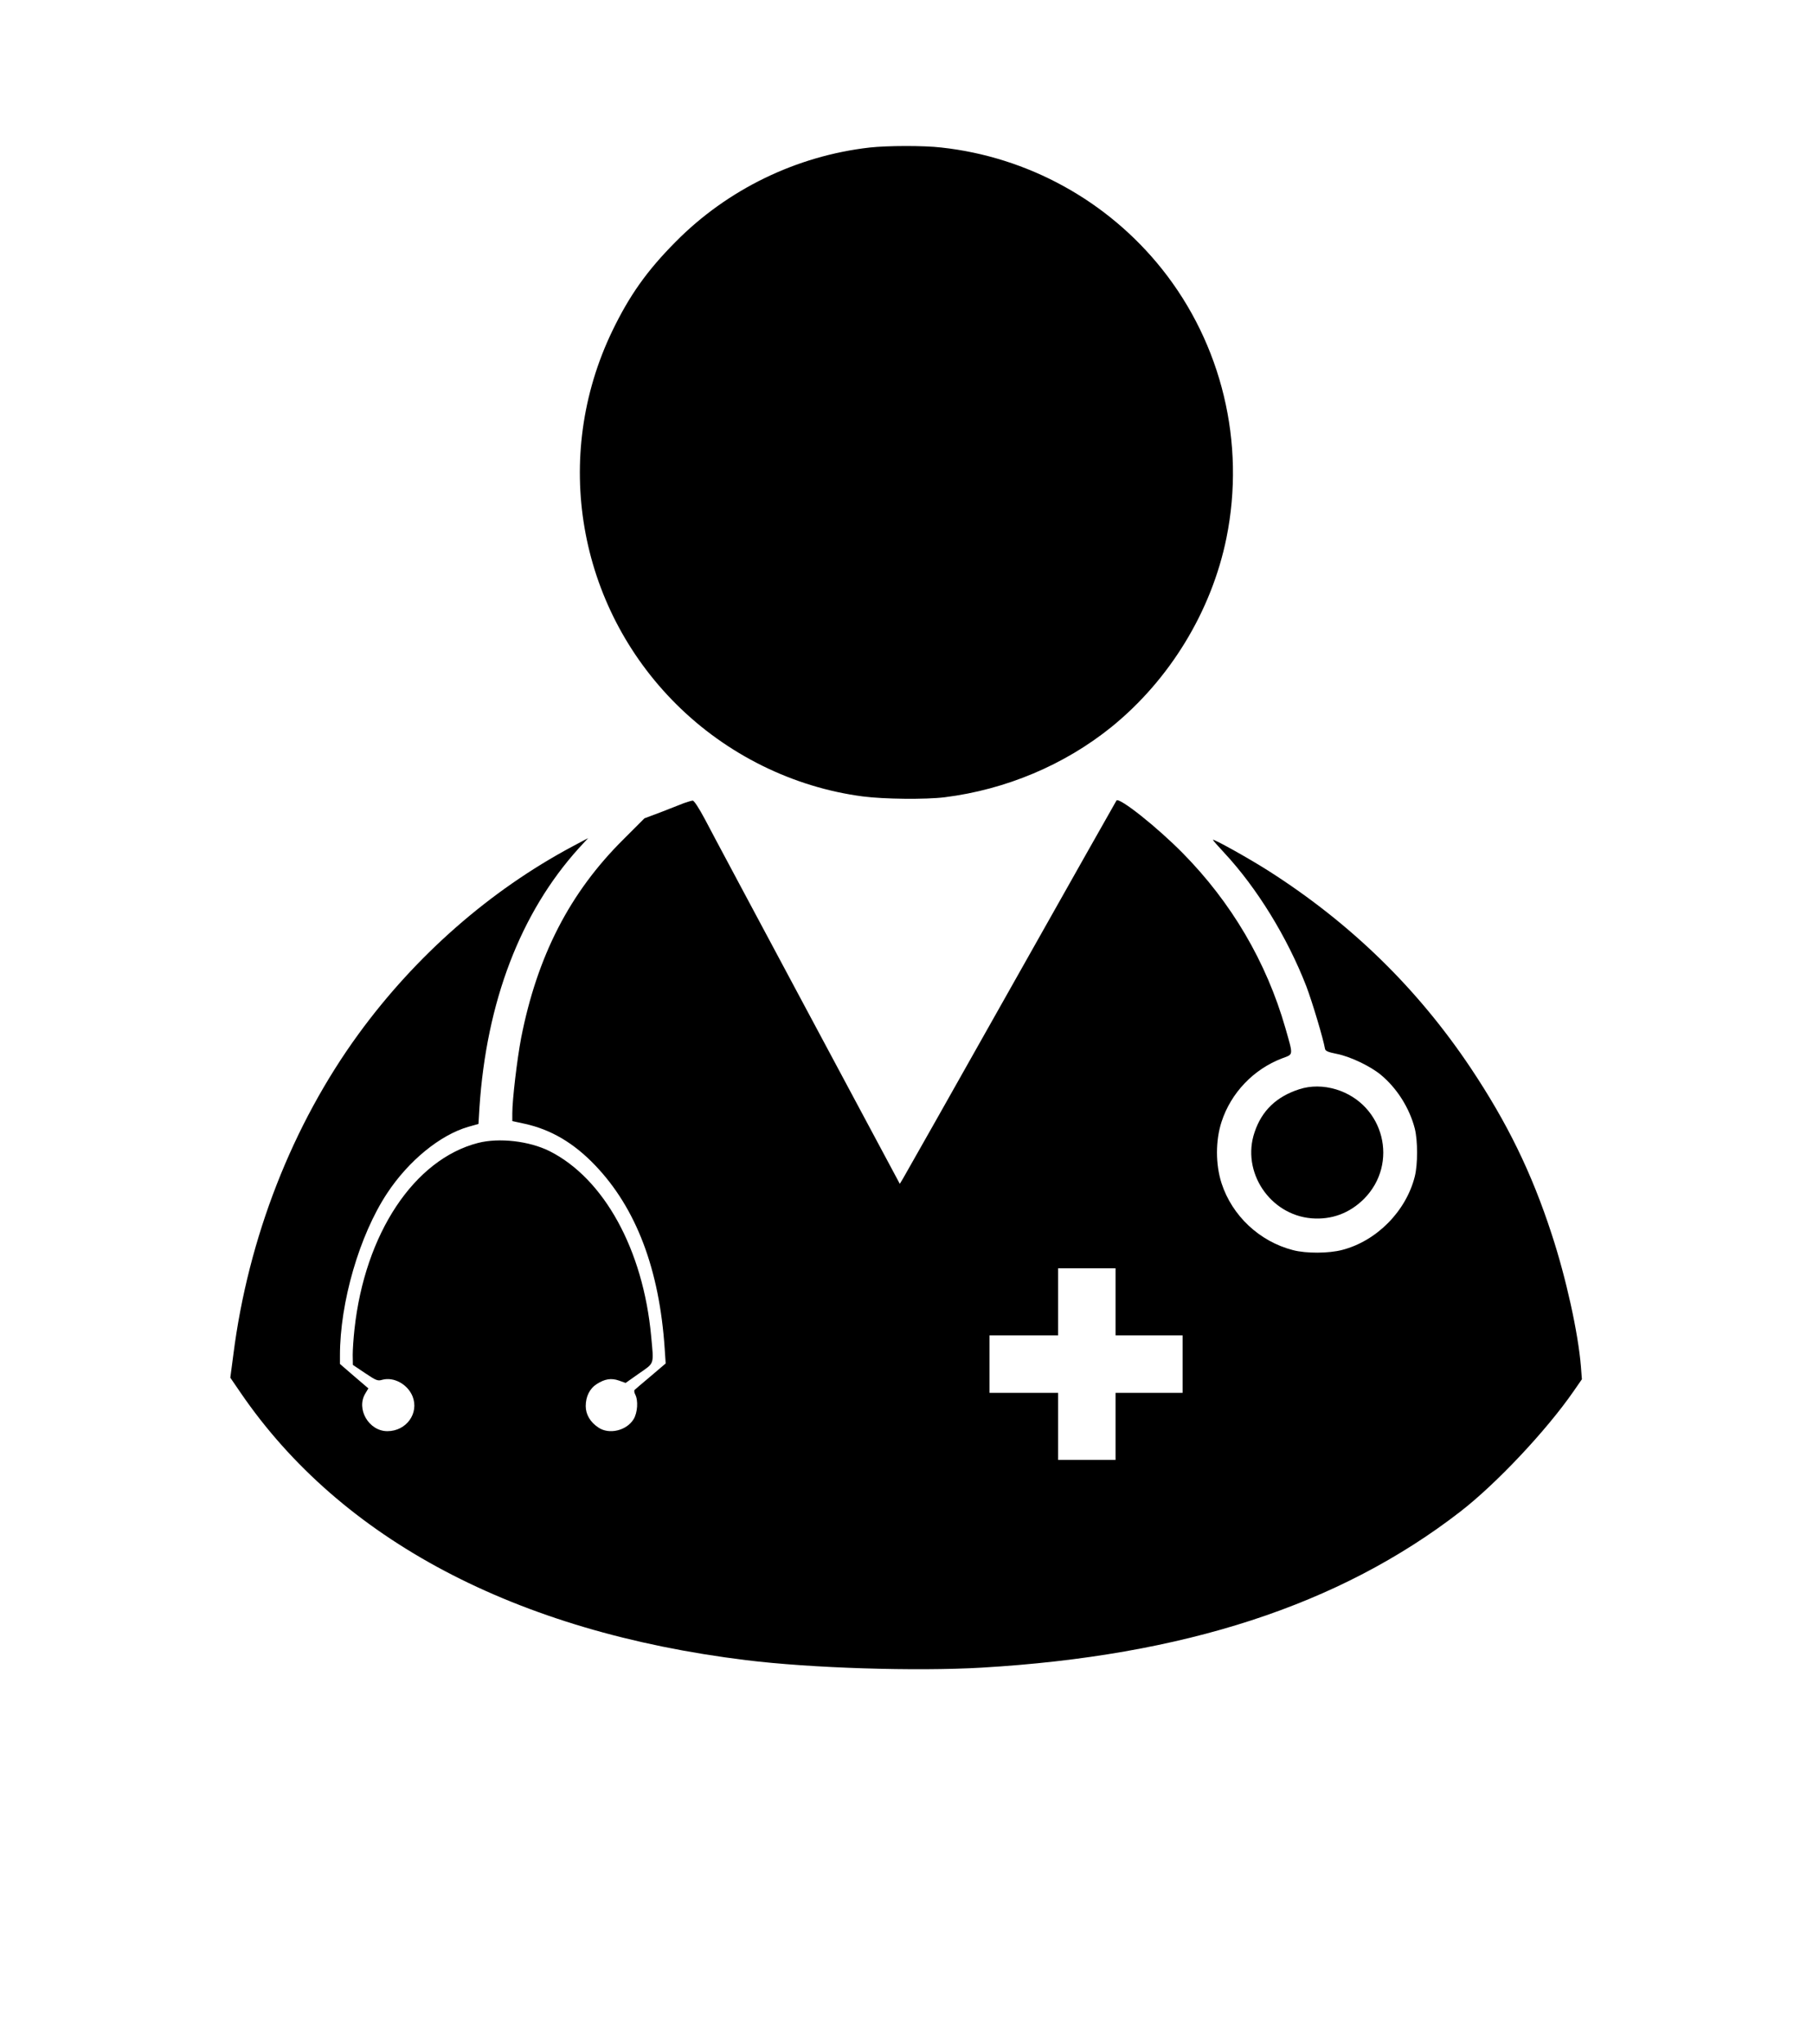
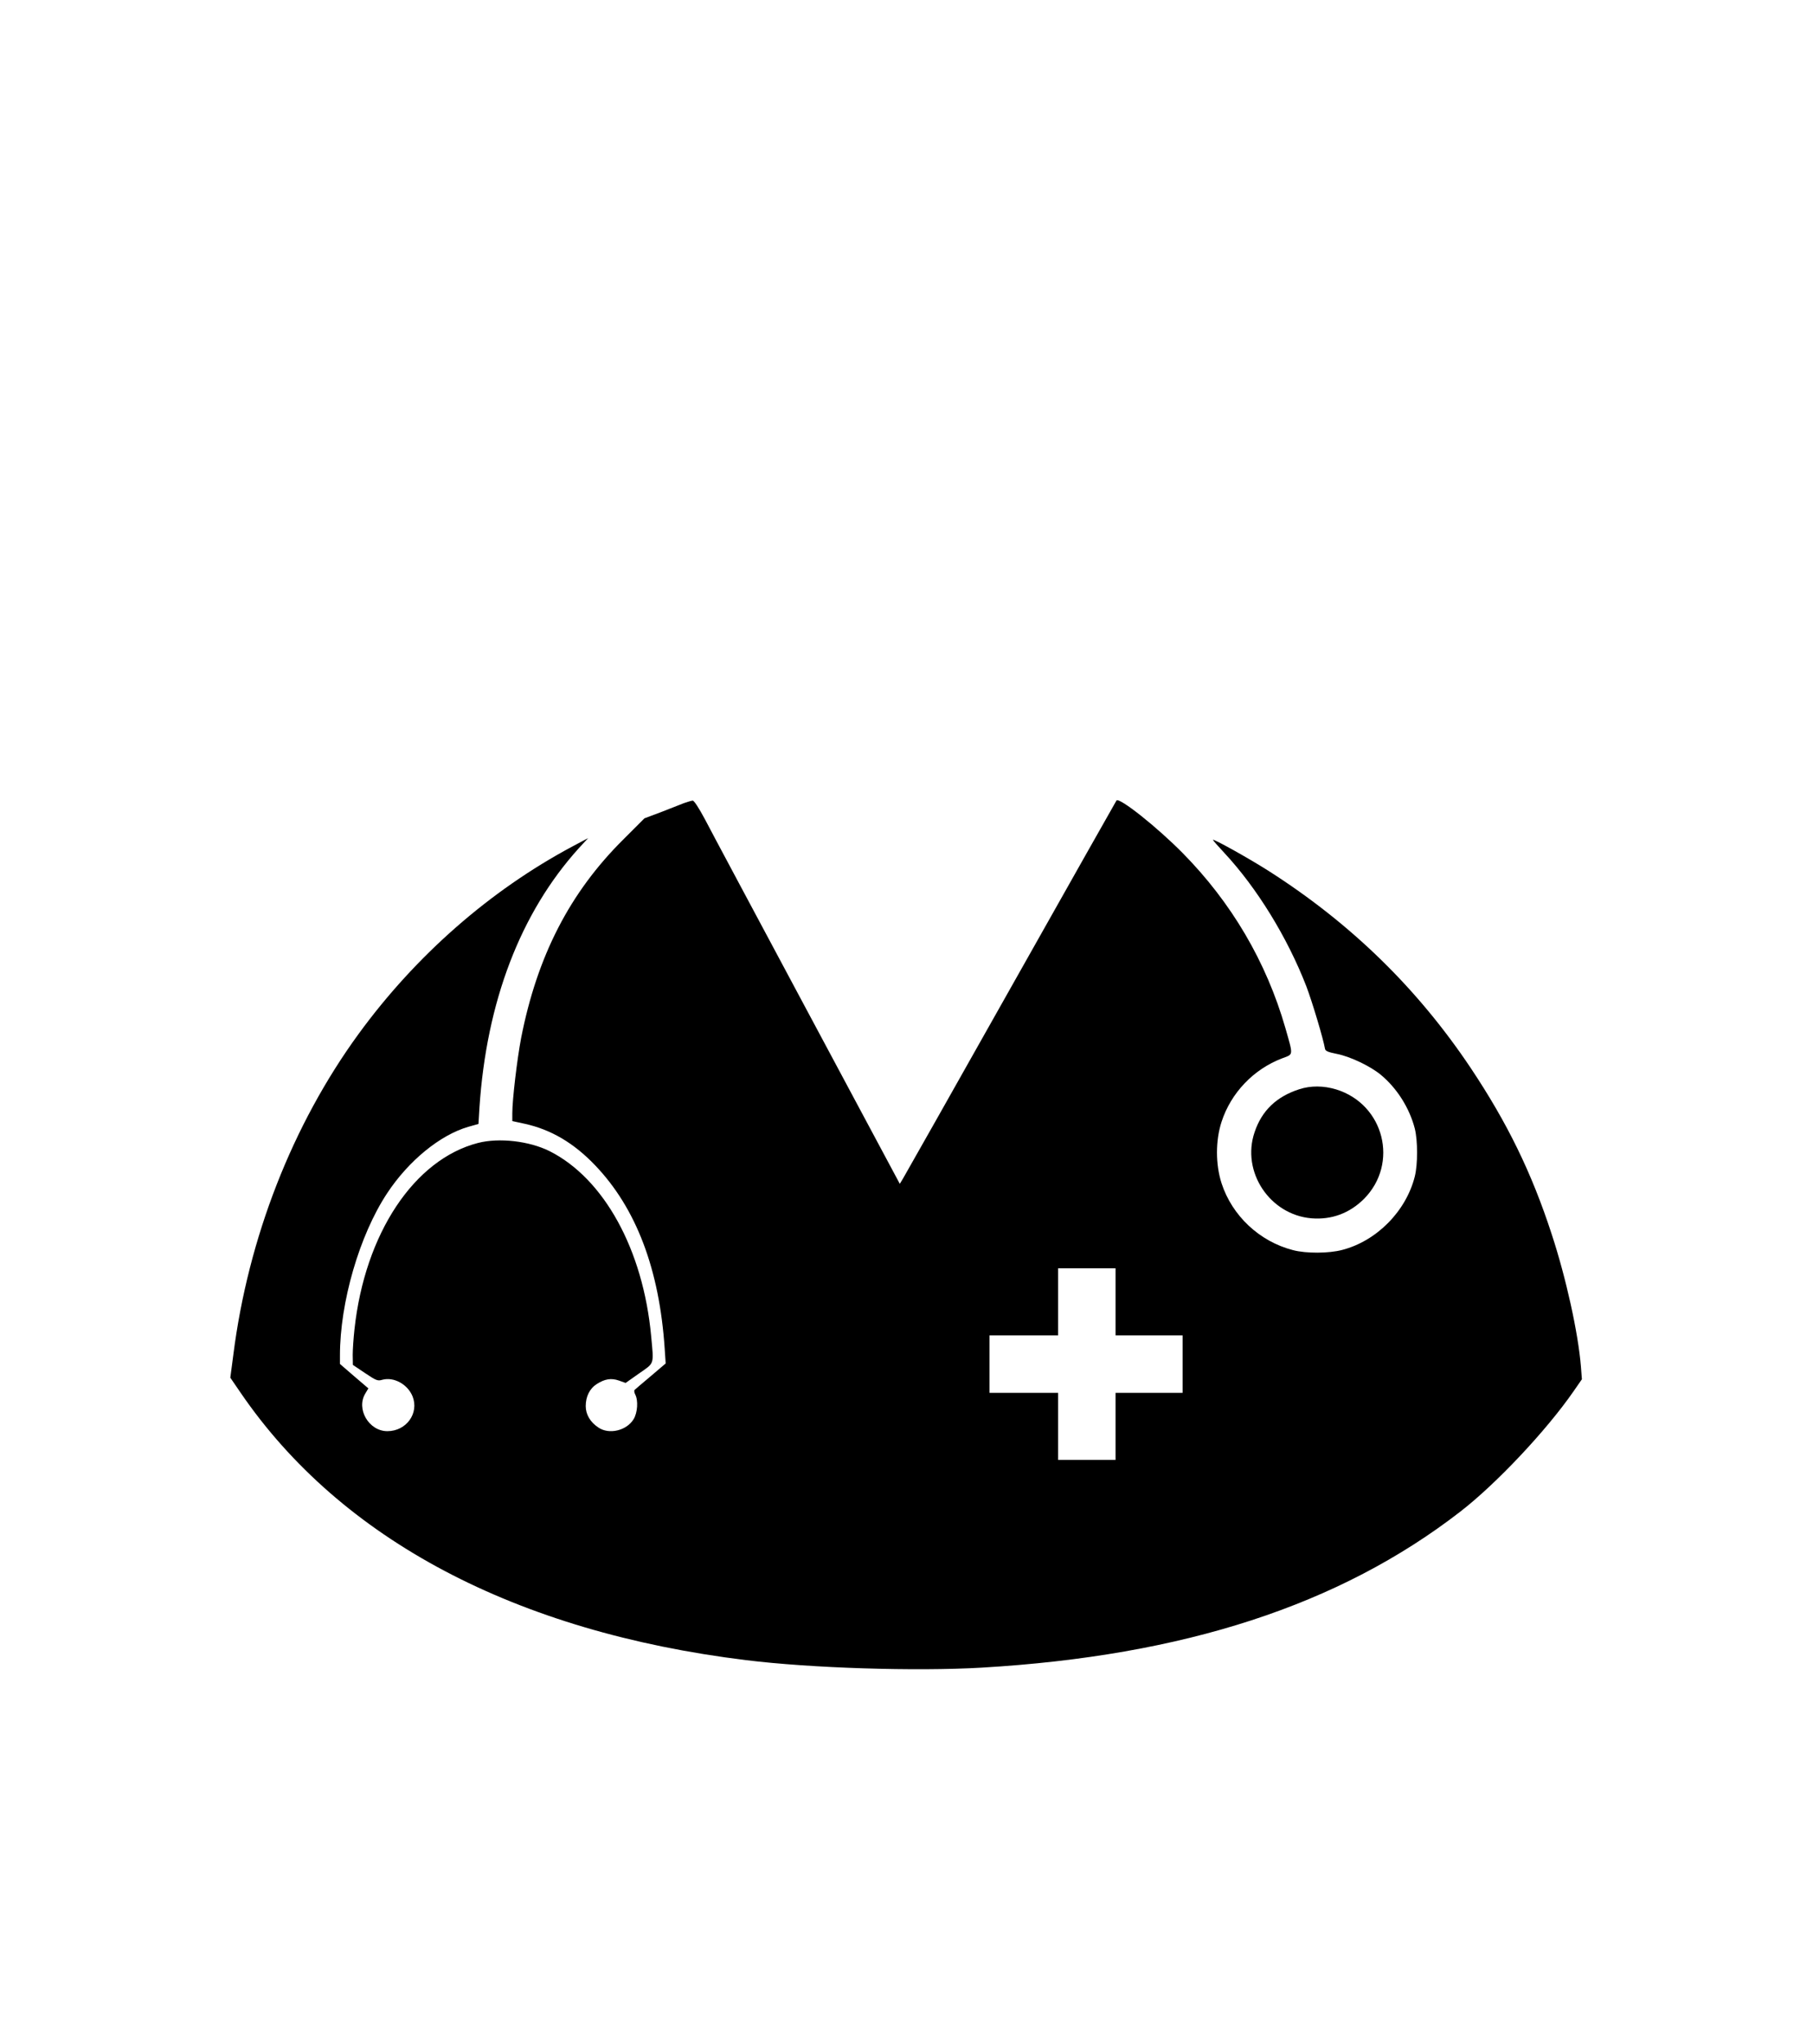
<svg xmlns="http://www.w3.org/2000/svg" width="315" height="355" xml:space="preserve" overflow="hidden">
  <g>
-     <path d="M151.119 329.383C138.391 327.941 126.385 322.118 117.373 312.996 112.382 307.977 109.332 303.651 106.365 297.496 95.884 275.729 100.321 249.803 117.484 232.723 126.246 223.988 137.809 218.276 149.926 216.696 153.586 216.224 160.768 216.141 164.151 216.557 174.743 217.888 184.919 222.158 193.071 228.73 203.248 236.965 210.512 248.888 213.091 261.615 216.419 278.086 212.287 295.25 201.861 308.31 192.406 320.15 178.57 327.747 163.541 329.383 160.435 329.744 154.169 329.716 151.119 329.383Z" transform="matrix(1 0 0 -1 0.004 355)" />
    <path d="M118.815 215.531C118.205 215.282 116.403 214.588 114.85 213.978L111.966 212.897 108.306 209.237C98.99 200.003 93.333 188.995 90.532 174.715 89.839 171.055 89.007 164.068 89.007 161.683L89.007 160.324 91.17 159.853C95.718 158.855 99.683 156.526 103.371 152.671 110.525 145.213 114.573 134.593 115.488 120.729L115.654 118.233 113.076 116.042C111.661 114.85 110.386 113.769 110.275 113.658 110.136 113.547 110.192 113.186 110.358 112.854 110.913 111.8 110.774 109.693 110.081 108.556 108.861 106.559 105.811 105.838 103.953 107.114 102.539 108.057 101.762 109.388 101.762 110.83 101.762 112.493 102.456 113.88 103.676 114.656 105.062 115.543 106.171 115.737 107.53 115.266L108.694 114.85 111.051 116.514C113.741 118.399 113.602 117.9 113.131 122.975 111.745 137.975 104.951 150.342 95.468 155.111 91.947 156.858 86.734 157.468 83.046 156.526 71.955 153.67 63.387 140.776 61.584 124.167 61.418 122.67 61.279 120.673 61.279 119.73L61.307 117.983 63.414 116.569C65.355 115.266 65.605 115.155 66.437 115.405 68.433 115.932 70.818 114.628 71.677 112.521 72.842 109.582 70.596 106.476 67.296 106.476 64.08 106.476 61.834 110.33 63.47 113.02L63.997 113.907 61.529 116.015 59.061 118.15 59.061 119.619C59.061 128.853 62.444 140.499 67.241 147.764 70.984 153.448 76.474 157.912 81.355 159.326L83.129 159.825 83.296 162.626C84.516 181.065 90.422 196.482 100.542 207.684L102.178 209.459 99.461 208.017C85.126 200.364 72.26 189.106 62.305 175.464 50.798 159.687 43.117 140.055 40.539 119.758L40.012 115.765 41.814 113.131C59.255 87.649 89.59 71.622 129.629 66.714 140.831 65.328 159.077 64.745 170.528 65.411 205.688 67.463 232.723 76.252 253.713 92.501 259.924 97.298 268.658 106.559 273.4 113.408L274.842 115.488 274.675 117.678C274.204 123.529 272.097 133.068 269.601 140.665 266.107 151.396 261.865 160.047 255.515 169.558 246.254 183.394 234.691 194.652 220.439 203.747 217.001 205.937 210.734 209.431 210.734 209.154 210.734 209.071 211.622 208.072 212.703 206.908 218.387 200.808 223.656 192.24 226.955 183.755 227.981 181.065 229.922 174.577 230.199 172.913 230.255 172.497 230.699 172.303 232.224 171.998 234.553 171.554 238.102 169.863 239.932 168.338 242.733 166.009 244.895 162.57 245.81 159.021 246.337 156.914 246.337 152.81 245.81 150.703 244.285 144.658 239.183 139.501 233.194 137.948 230.865 137.338 226.927 137.31 224.626 137.92 218.831 139.417 214.062 143.882 212.232 149.538 211.178 152.81 211.178 156.942 212.232 160.186 213.868 165.232 217.805 169.336 222.768 171.222 224.765 171.97 224.709 171.61 223.323 176.49 220.023 187.969 213.951 198.284 205.466 206.88 201.057 211.344 194.541 216.529 193.986 216.003 193.931 215.919 185.668 201.334 175.658 183.561 165.648 165.787 157.191 150.841 156.886 150.342L156.332 149.427 140.249 179.457C131.404 195.983 123.39 210.956 122.475 212.731 121.394 214.755 120.59 215.975 120.34 215.975 120.119 215.947 119.425 215.753 118.815 215.531ZM193.82 128.936 193.82 123.113 199.643 123.113 205.466 123.113 205.466 118.122 205.466 113.131 199.643 113.131 193.82 113.131 193.82 107.308 193.82 101.485 188.829 101.485 183.838 101.485 183.838 107.308 183.838 113.131 177.876 113.131 171.915 113.131 171.915 118.122 171.915 123.113 177.876 123.113 183.838 123.113 183.838 128.936 183.838 134.759 188.829 134.759 193.82 134.759 193.82 128.936Z" transform="matrix(1 0 0 -1 0.004 355)" />
    <path d="M225.707 165.842C221.77 164.567 219.219 162.127 217.971 158.383 215.642 151.535 220.605 144.048 227.87 143.438 231.336 143.161 234.442 144.297 236.965 146.793 243.093 152.949 240.487 163.236 232.168 165.815 229.978 166.48 227.732 166.508 225.707 165.842Z" transform="matrix(1 0 0 -1 0.004 355)" />
  </g>
</svg>